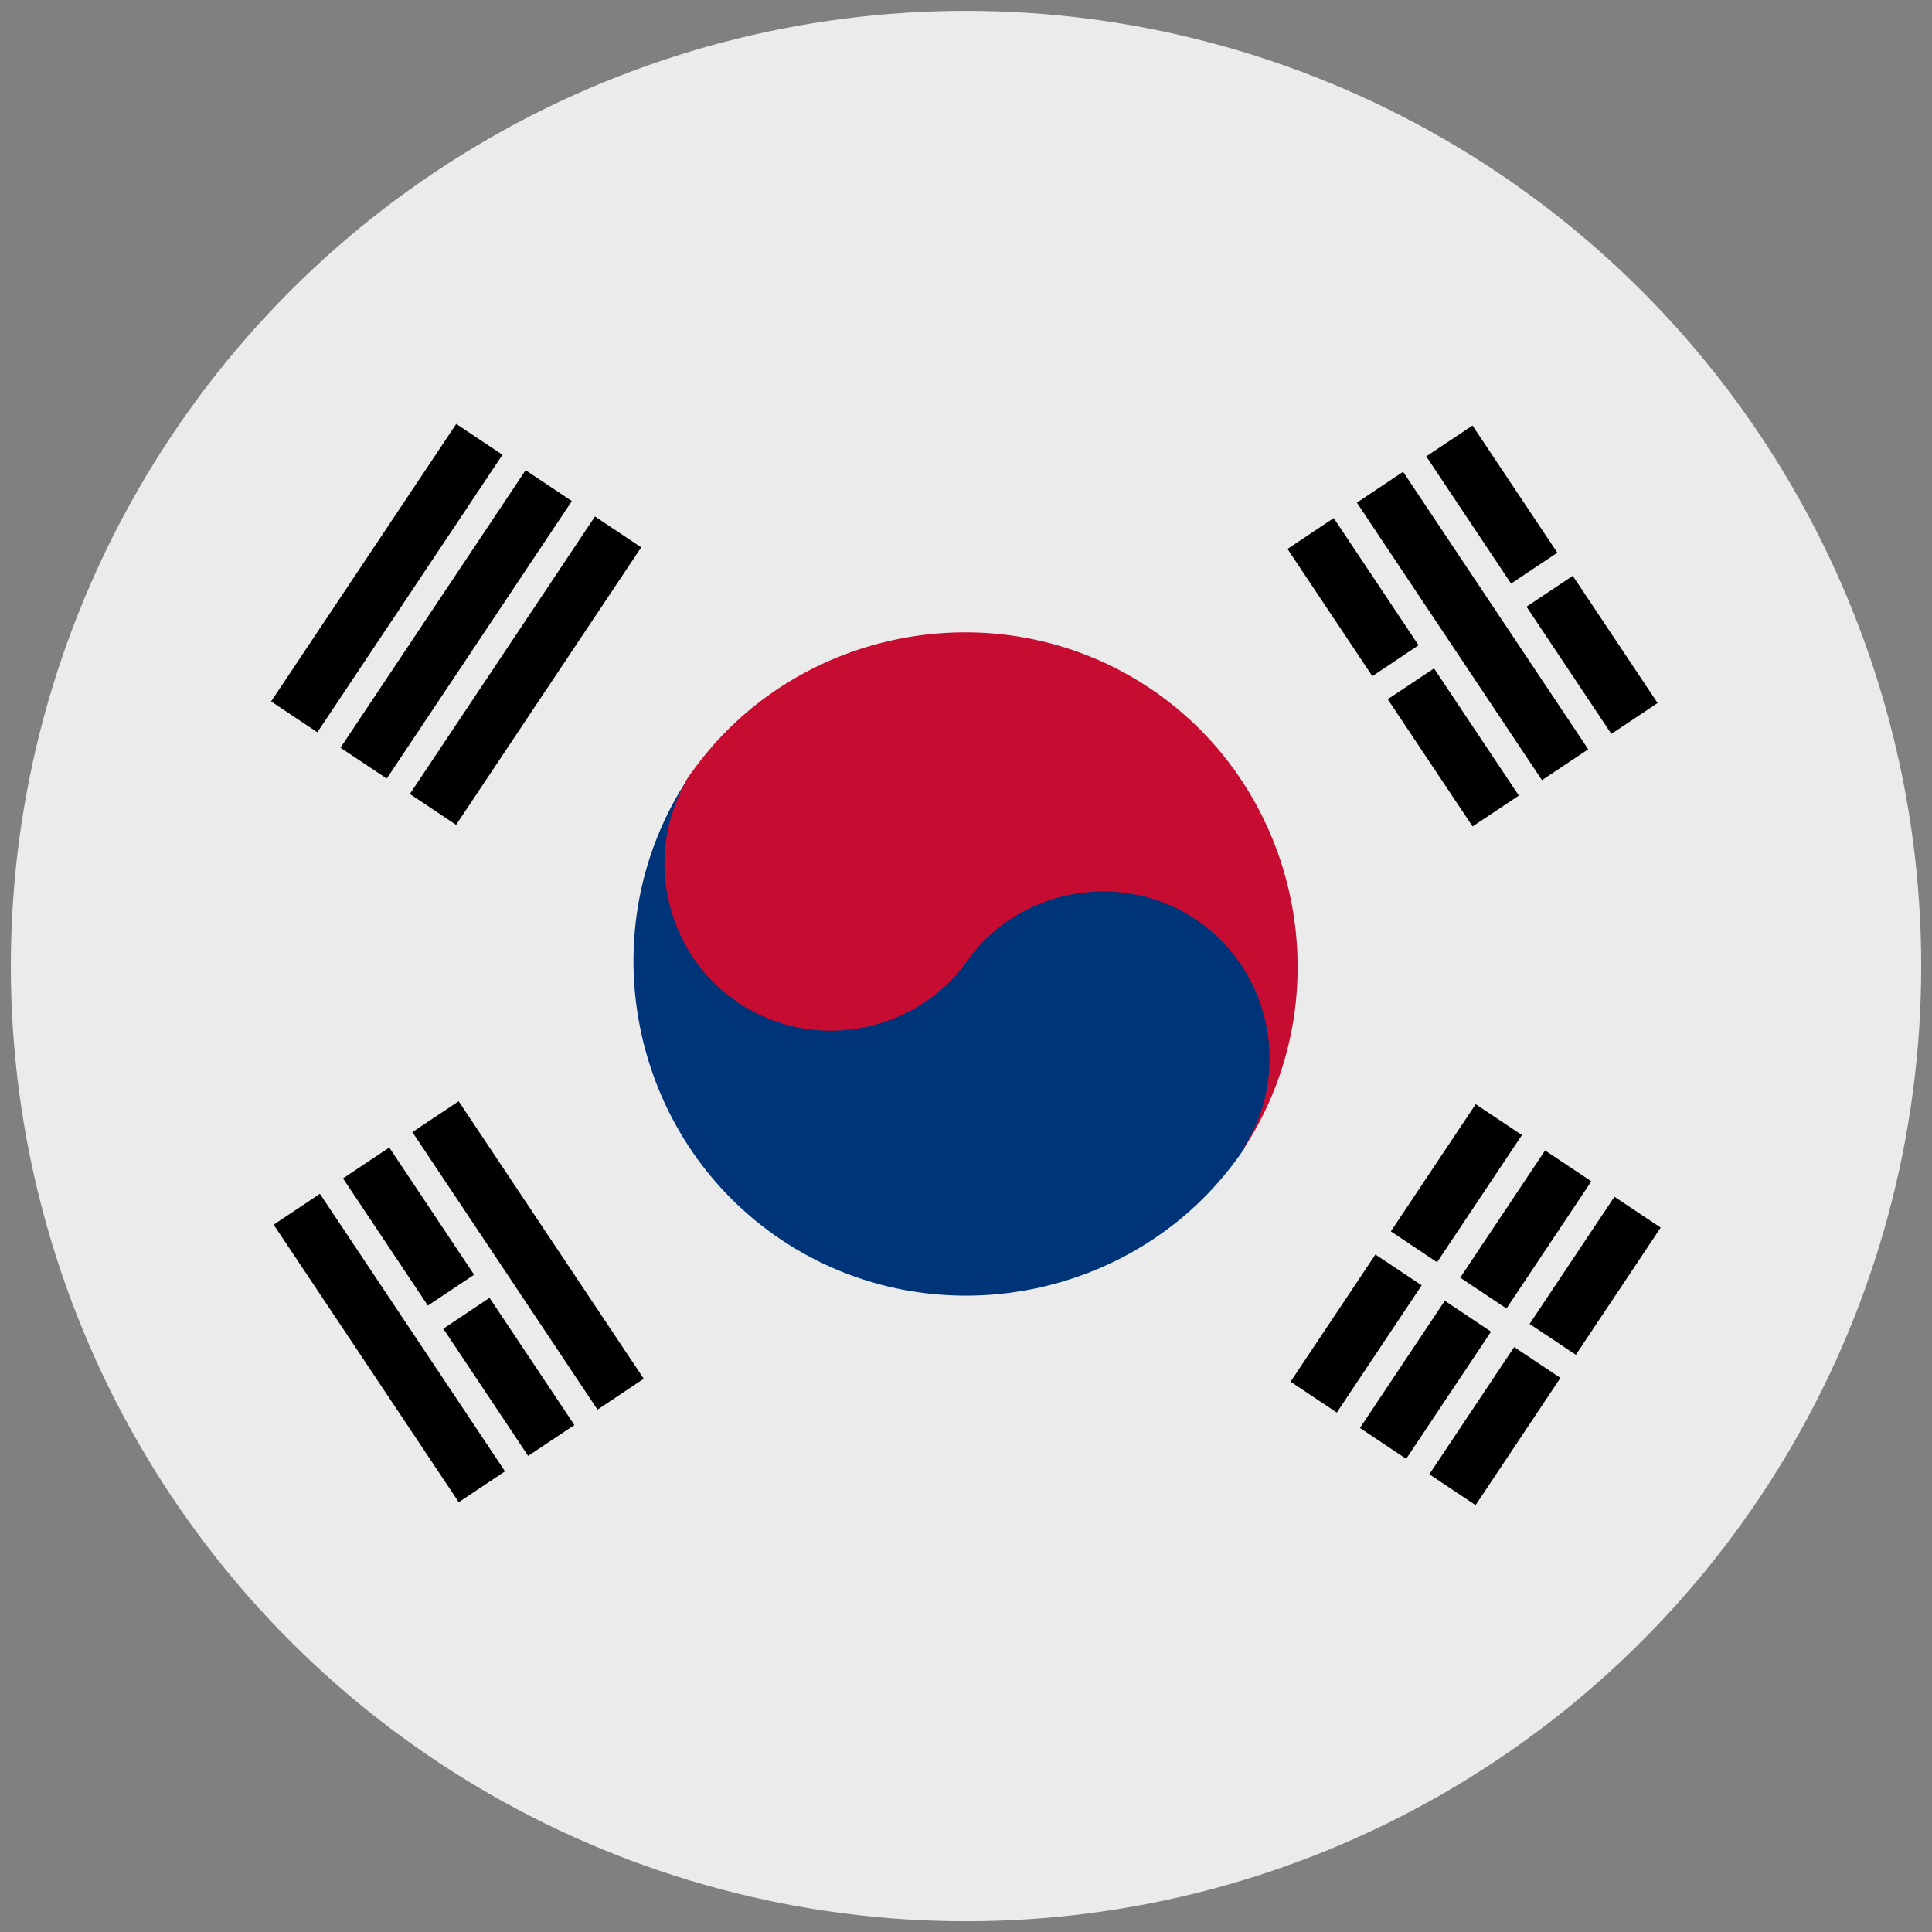
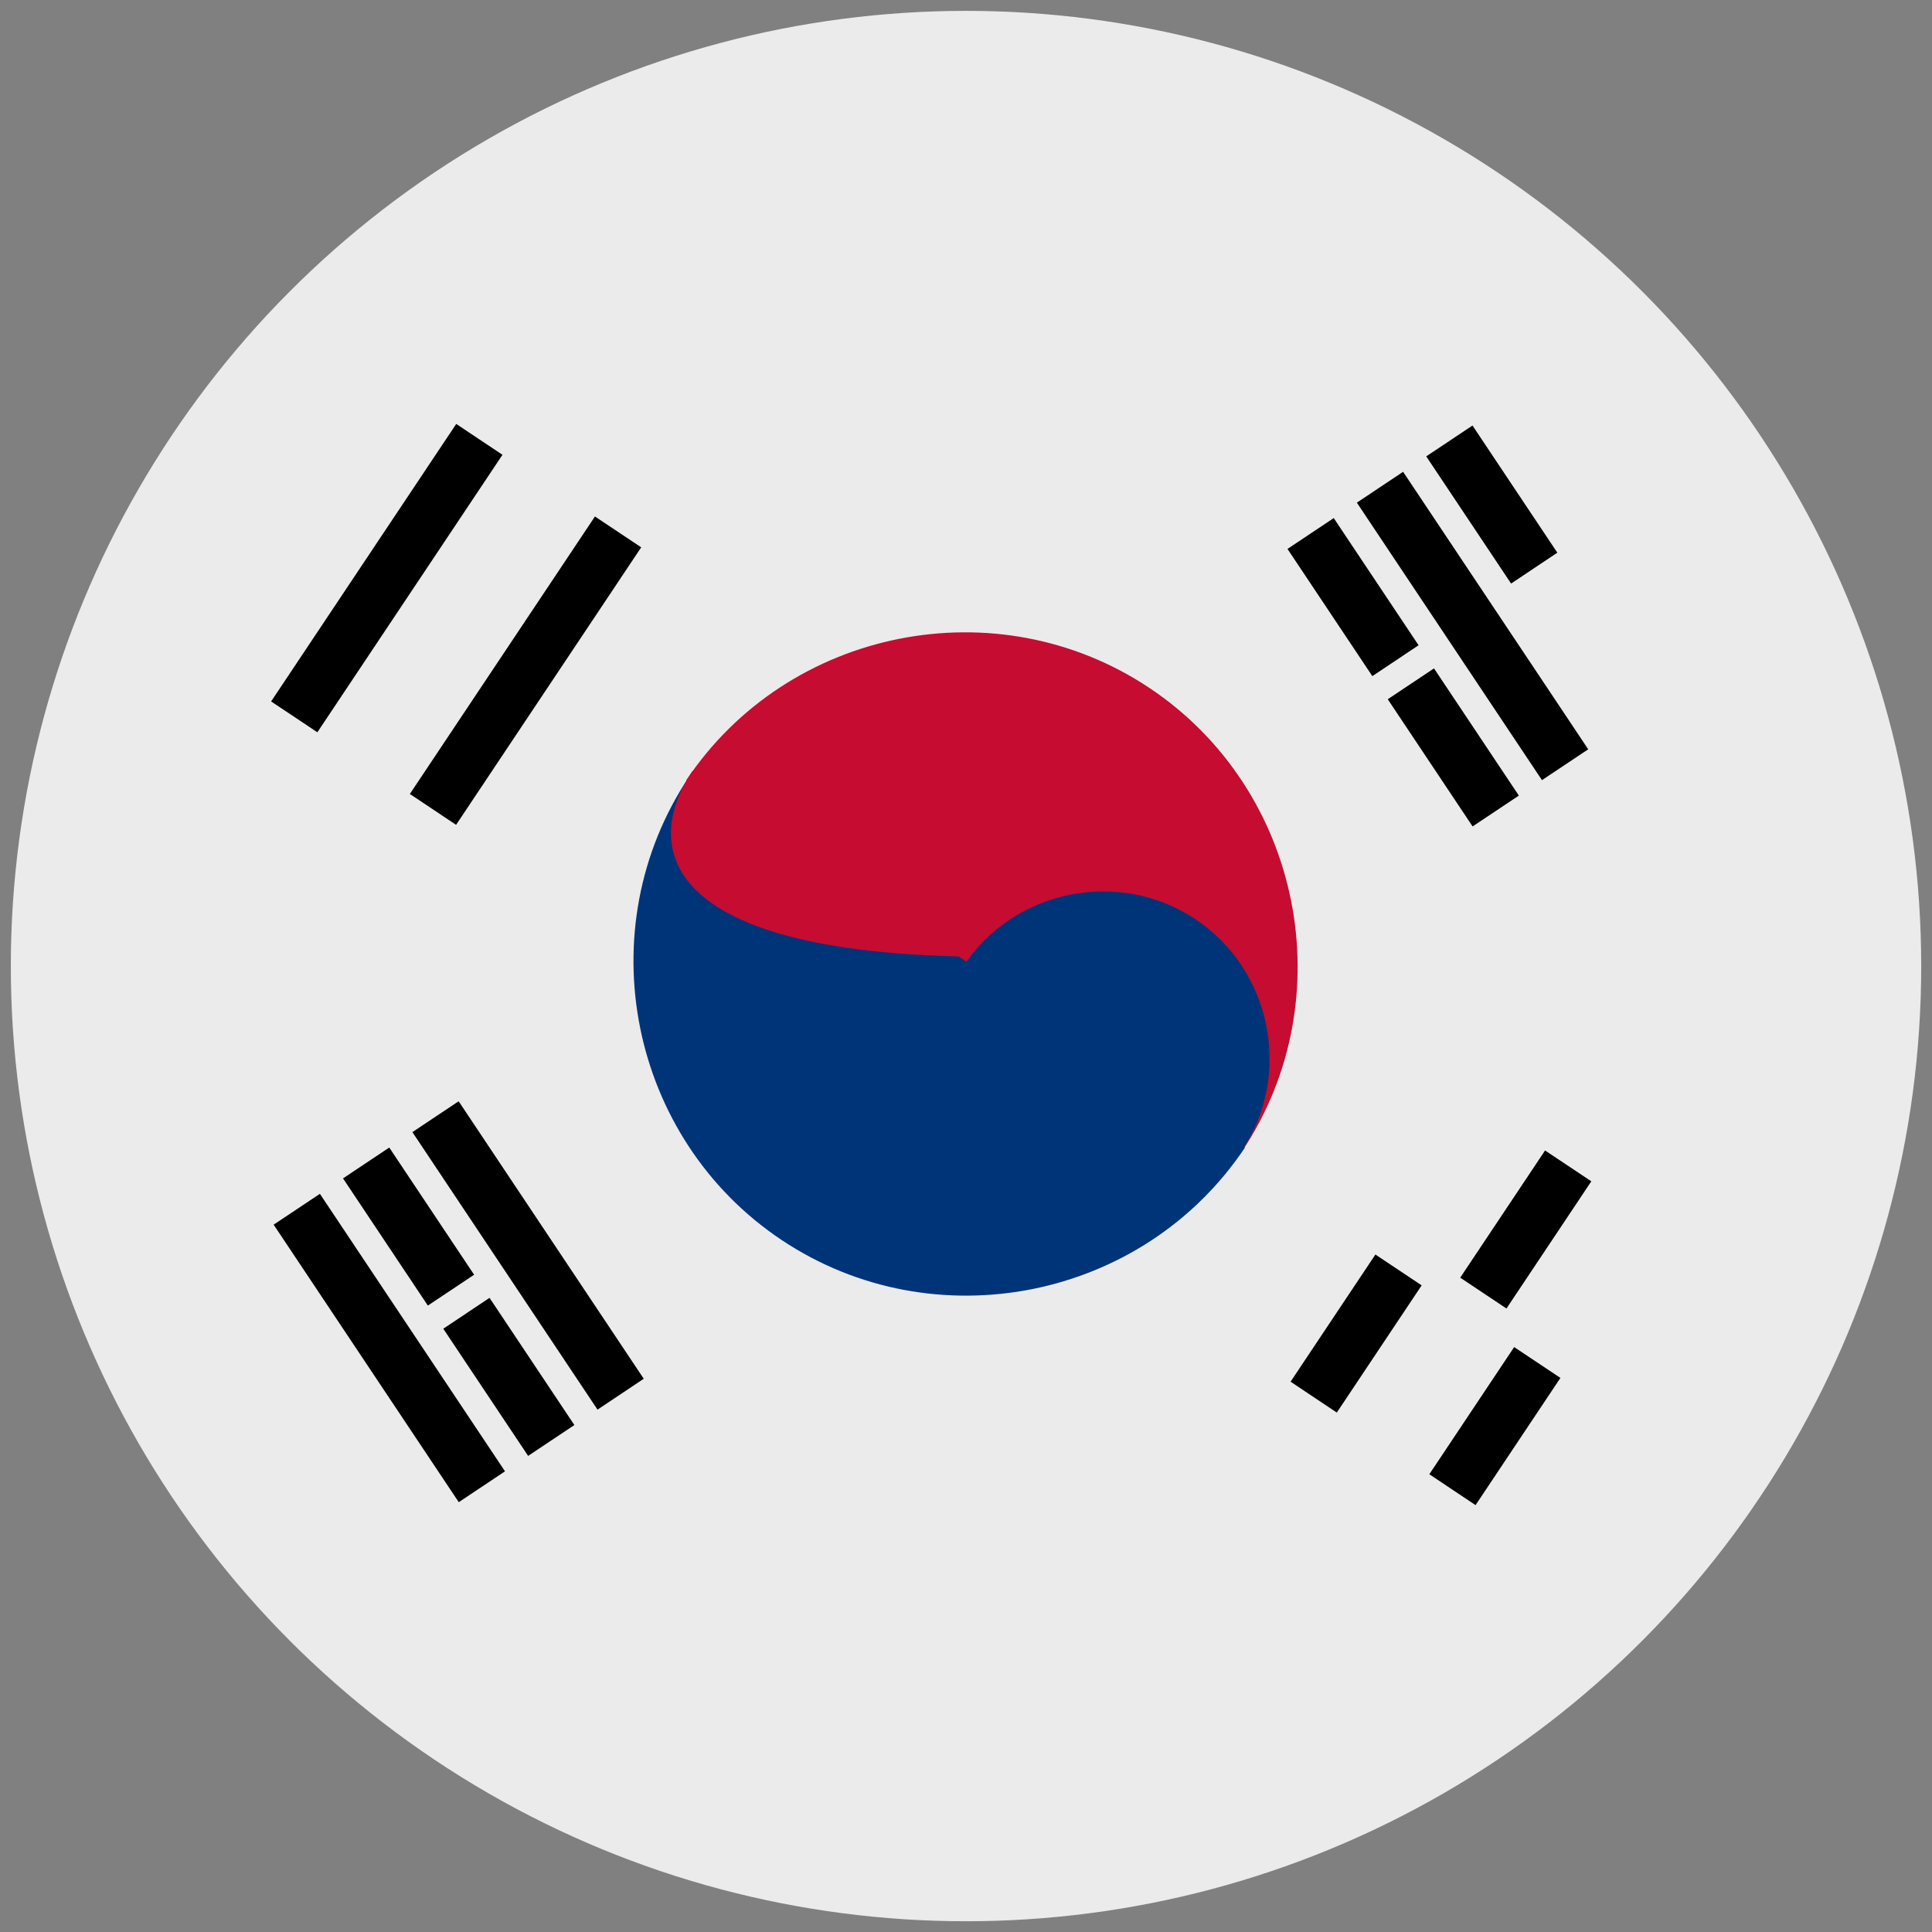
<svg xmlns="http://www.w3.org/2000/svg" width="24px" height="24px" viewBox="0 0 24 24" version="1.1" xml:space="preserve" style="fill-rule:evenodd;clip-rule:evenodd;stroke-linejoin:round;stroke-miterlimit:2;">
  <rect x="0" y="0" width="24" height="24" fill="#808080" stroke="none" />
  <g id="Page-1">
    <g transform="matrix(1.091,0,0,1.091,-3.72,-0.597)">
      <circle cx="14.409" cy="11.547" r="10.876" style="fill:rgb(235,235,235);" />
    </g>
    <g transform="matrix(0.083,0,0,0.083,11.002,3.674)">
      <g id="path16870" transform="matrix(-0.832,-0.555,0.555,-0.832,-16.092,412.35)">
        <path d="M200,275C200,302.429 177.429,325 150,325C122.571,325 100,302.429 100,275" style="fill:rgb(198,12,48);" />
      </g>
      <g id="path16872" transform="matrix(0.832,0.555,-0.555,0.832,-36.242,-323.3)">
        <path d="M325,325C325,352.429 302.429,375 275,375C247.571,375 225,352.429 225,325" style="fill:rgb(0,52,120);" />
      </g>
      <g id="path17845" transform="matrix(-0.832,-0.555,0.555,-0.832,-43.854,363.74)">
        <path d="M100,250C100,263.715 88.715,275 75,275C61.285,275 50,263.715 50,250" style="fill:rgb(0,52,120);" />
      </g>
      <g id="path17847" transform="matrix(0.832,0.555,-0.555,0.832,5.808,-206.21)">
-         <path d="M175,250C175,263.715 163.715,275 150,275C136.285,275 125,263.715 125,250" style="fill:rgb(198,12,48);" />
+         <path d="M175,250C136.285,275 125,263.715 125,250" style="fill:rgb(198,12,48);" />
      </g>
      <g id="rect8171" transform="matrix(-0.555,0.832,-0.832,-0.555,-138.112,0)">
        <rect x="-25.014" y="-80.384" width="49.92" height="8.32" />
      </g>
      <g id="rect8173" transform="matrix(-0.555,0.832,-0.832,-0.555,-138.112,0)">
        <rect x="-25.014" y="-105.34" width="49.92" height="8.32" />
      </g>
      <g id="rect8175" transform="matrix(-0.555,0.832,-0.832,-0.555,-138.112,0)">
-         <rect x="-25.014" y="-92.864" width="49.92" height="8.32" />
-       </g>
+         </g>
      <g id="rect8199" transform="matrix(-0.555,0.832,-0.832,-0.555,-138.112,0)">
        <rect x="-24.987" y="-276.27" width="22.88" height="8.32" />
      </g>
      <g id="rect9171" transform="matrix(-0.555,0.832,-0.832,-0.555,-138.112,0)">
-         <rect x="2.053" y="-276.27" width="22.88" height="8.32" />
-       </g>
+         </g>
      <g id="rect9173" transform="matrix(-0.555,0.832,-0.832,-0.555,-138.112,0)">
-         <rect x="-24.987" y="-288.75" width="22.88" height="8.32" />
-       </g>
+         </g>
      <g id="rect9175" transform="matrix(-0.555,0.832,-0.832,-0.555,-138.112,0)">
-         <rect x="-24.987" y="-263.79" width="22.88" height="8.32" />
-       </g>
+         </g>
      <g id="rect9177" transform="matrix(-0.555,0.832,-0.832,-0.555,-138.112,0)">
        <rect x="2.053" y="-263.79" width="22.88" height="8.32" />
      </g>
      <g id="rect9179" transform="matrix(-0.555,0.832,-0.832,-0.555,-138.112,0)">
        <rect x="2.053" y="-288.75" width="22.88" height="8.32" />
      </g>
      <g id="rect9205" transform="matrix(0.555,0.832,-0.832,0.555,-138.112,0)">
        <rect x="141.52" y="-152.2" width="22.88" height="8.32" />
      </g>
      <g id="rect9207" transform="matrix(0.555,0.832,-0.832,0.555,-138.112,0)">
        <rect x="168.56" y="-152.2" width="22.88" height="8.32" />
      </g>
      <g id="rect9209" transform="matrix(0.555,0.832,-0.832,0.555,-138.112,0)">
-         <rect x="168.56" y="-177.16" width="22.88" height="8.32" />
-       </g>
+         </g>
      <g id="rect9211" transform="matrix(0.555,0.832,-0.832,0.555,-138.112,0)">
        <rect x="141.52" y="-177.16" width="22.88" height="8.32" />
      </g>
      <g id="rect9213" transform="matrix(0.555,0.832,-0.832,0.555,-138.112,0)">
        <rect x="141.52" y="-164.68" width="49.92" height="8.32" />
      </g>
      <g id="rect9231" transform="matrix(-0.555,-0.832,0.832,-0.555,-138.112,0)">
        <rect x="-191.37" y="-25.972" width="22.88" height="8.32" />
      </g>
      <g id="rect9233" transform="matrix(-0.555,-0.832,0.832,-0.555,-138.112,0)">
        <rect x="-164.33" y="-25.972" width="22.88" height="8.32" />
      </g>
      <g id="rect9235" transform="matrix(-0.555,-0.832,0.832,-0.555,-138.112,0)">
        <rect x="-191.37" y="-38.452" width="49.92" height="8.32" />
      </g>
      <g id="rect9237" transform="matrix(-0.555,-0.832,0.832,-0.555,-138.112,0)">
        <rect x="-191.37" y="-13.492" width="49.92" height="8.32" />
      </g>
    </g>
  </g>
</svg>